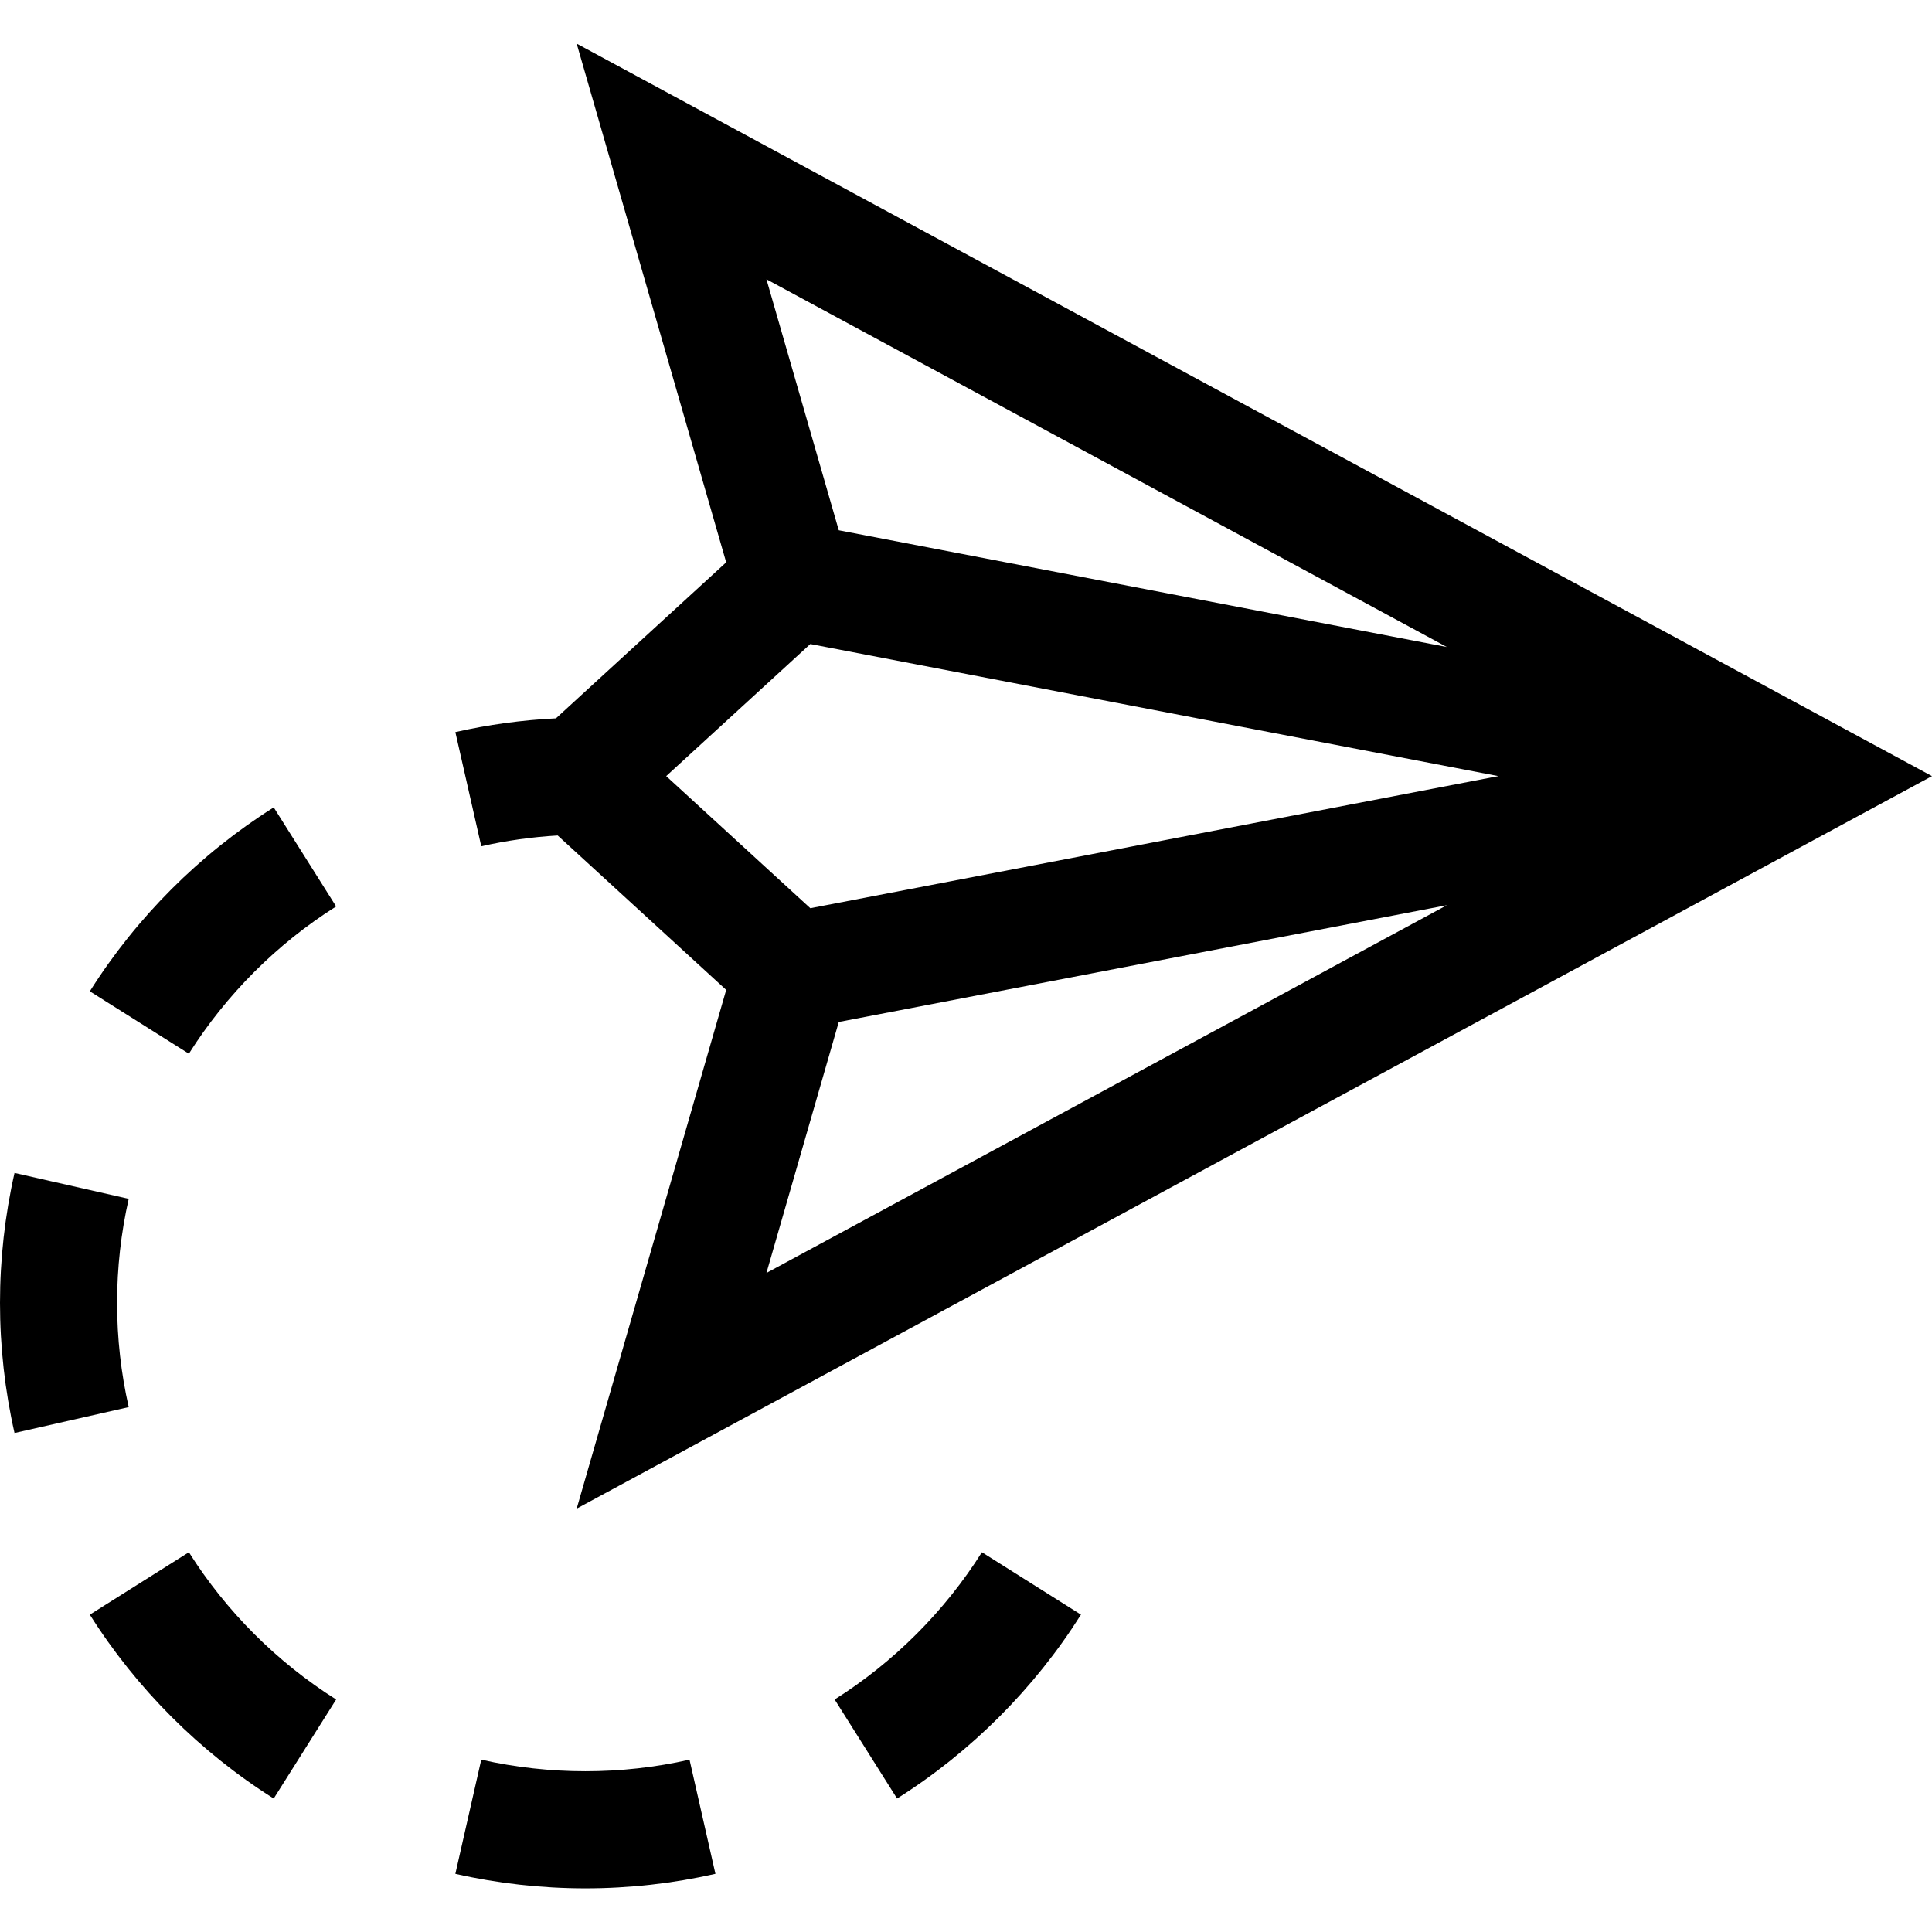
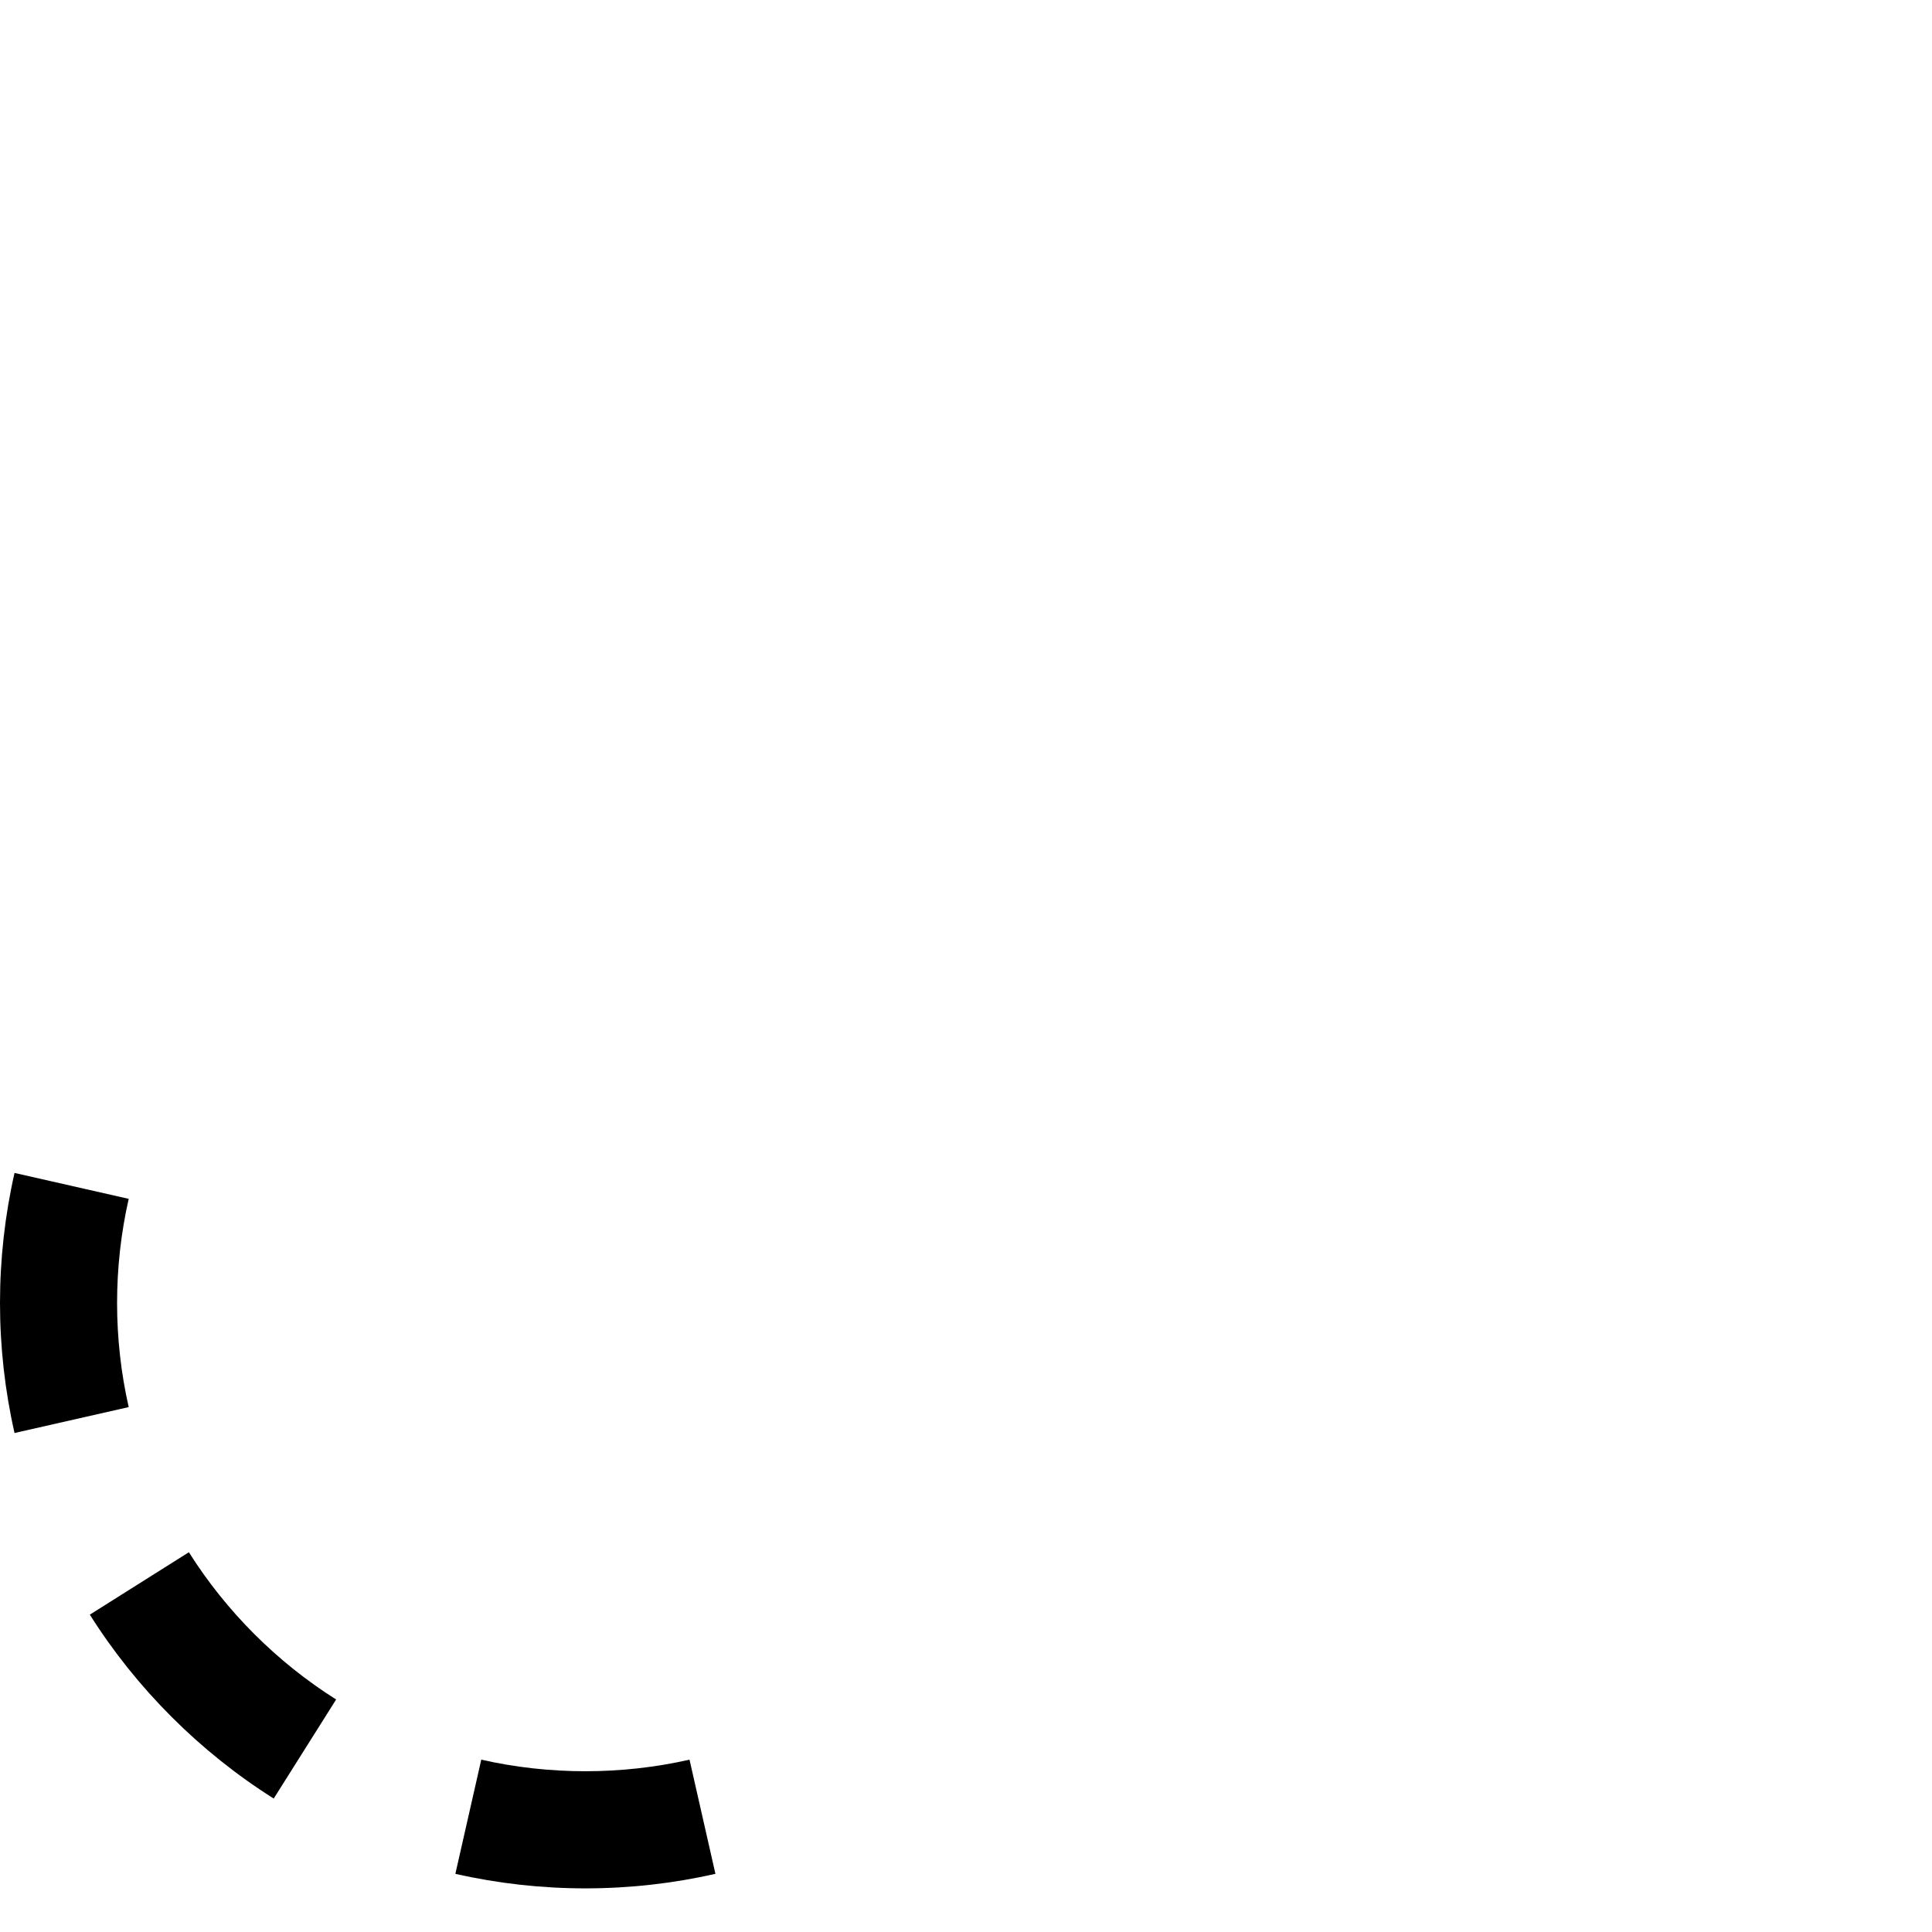
<svg xmlns="http://www.w3.org/2000/svg" version="1.1" id="Layer_1" x="0px" y="0px" viewBox="0 0 495.049 495.049" style="enable-background:new 0 0 495.049 495.049;" xml:space="preserve">
  <g id="XMLID_968_">
    <g>
      <g>
-         <path d="M213.869,435.471l15.994,25.381c18.91-11.916,35.204-28.21,47.119-47.12l-25.381-15.993     C242.06,412.882,229.012,425.929,213.869,435.471z" />
        <path d="M123.319,450.891l-6.639,29.256c10.885,2.47,22.095,3.723,33.319,3.723s22.435-1.252,33.319-3.723l-6.639-29.256     C159.261,454.844,140.739,454.844,123.319,450.891z" />
        <path d="M48.398,397.739l-25.381,15.993c11.915,18.91,28.209,35.204,47.119,47.12l15.994-25.381     C70.988,425.929,57.94,412.882,48.398,397.739z" />
        <path d="M30,333.869c0-8.994,1.002-17.97,2.979-26.681L3.723,300.55C1.252,311.436,0,322.646,0,333.869     c0,11.223,1.252,22.434,3.723,33.319l29.256-6.639C31.002,351.84,30,342.863,30,333.869z" />
-         <path d="M23.018,254.007L48.398,270c9.542-15.143,22.59-28.191,37.732-37.732l-15.992-25.382     C51.228,218.802,34.934,235.095,23.018,254.007z" />
-         <path d="M142.899,214.083l43.176,39.566l-38.308,132.912L495.049,198.87L147.767,11.179l38.308,132.912l-43.624,39.977     c-8.69,0.434-17.329,1.608-25.771,3.525l6.641,29.256C129.735,215.393,136.295,214.47,142.899,214.083z M196.39,326.179     l18.536-64.314l155.812-29.914L196.39,326.179z M370.739,165.786l-155.813-29.913L196.39,71.559L370.739,165.786z      M207.637,165.022l176.304,33.847l-176.304,33.848l-36.935-33.848L207.637,165.022z" />
      </g>
    </g>
  </g>
  <g>
</g>
  <g>
</g>
  <g>
</g>
  <g>
</g>
  <g>
</g>
  <g>
</g>
  <g>
</g>
  <g>
</g>
  <g>
</g>
  <g>
</g>
  <g>
</g>
  <g>
</g>
  <g>
</g>
  <g>
</g>
  <g>
</g>
</svg>